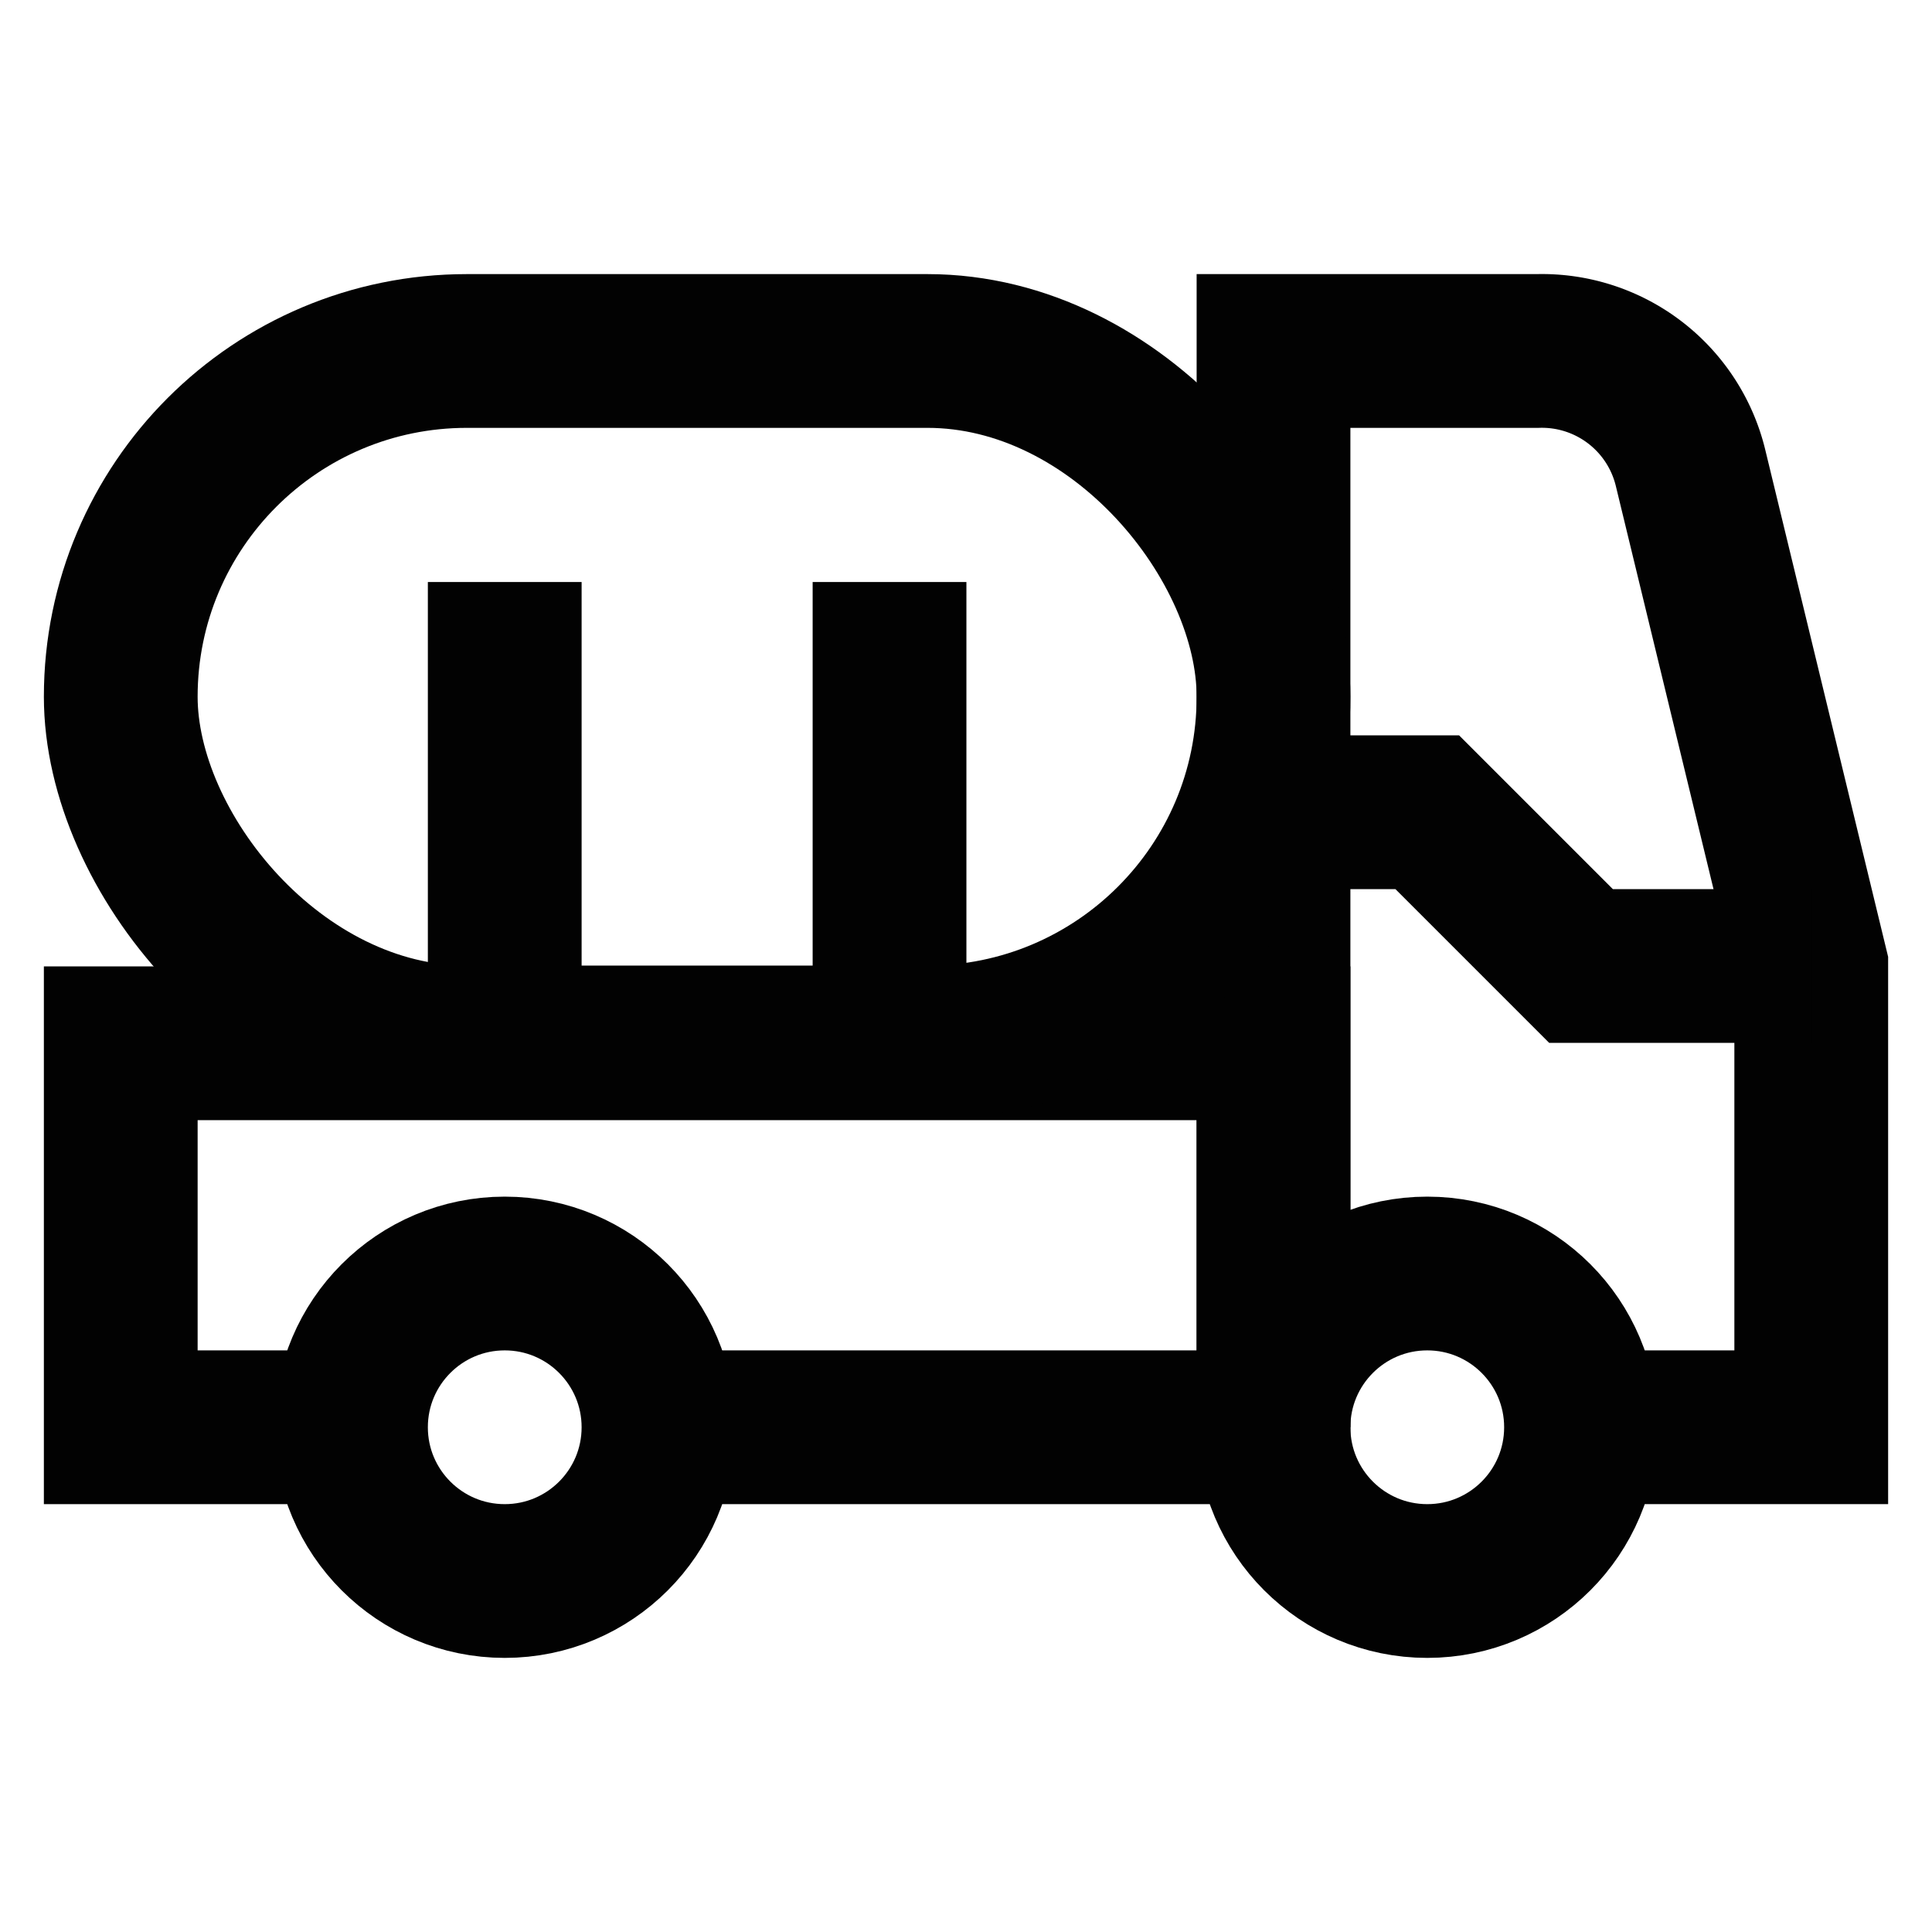
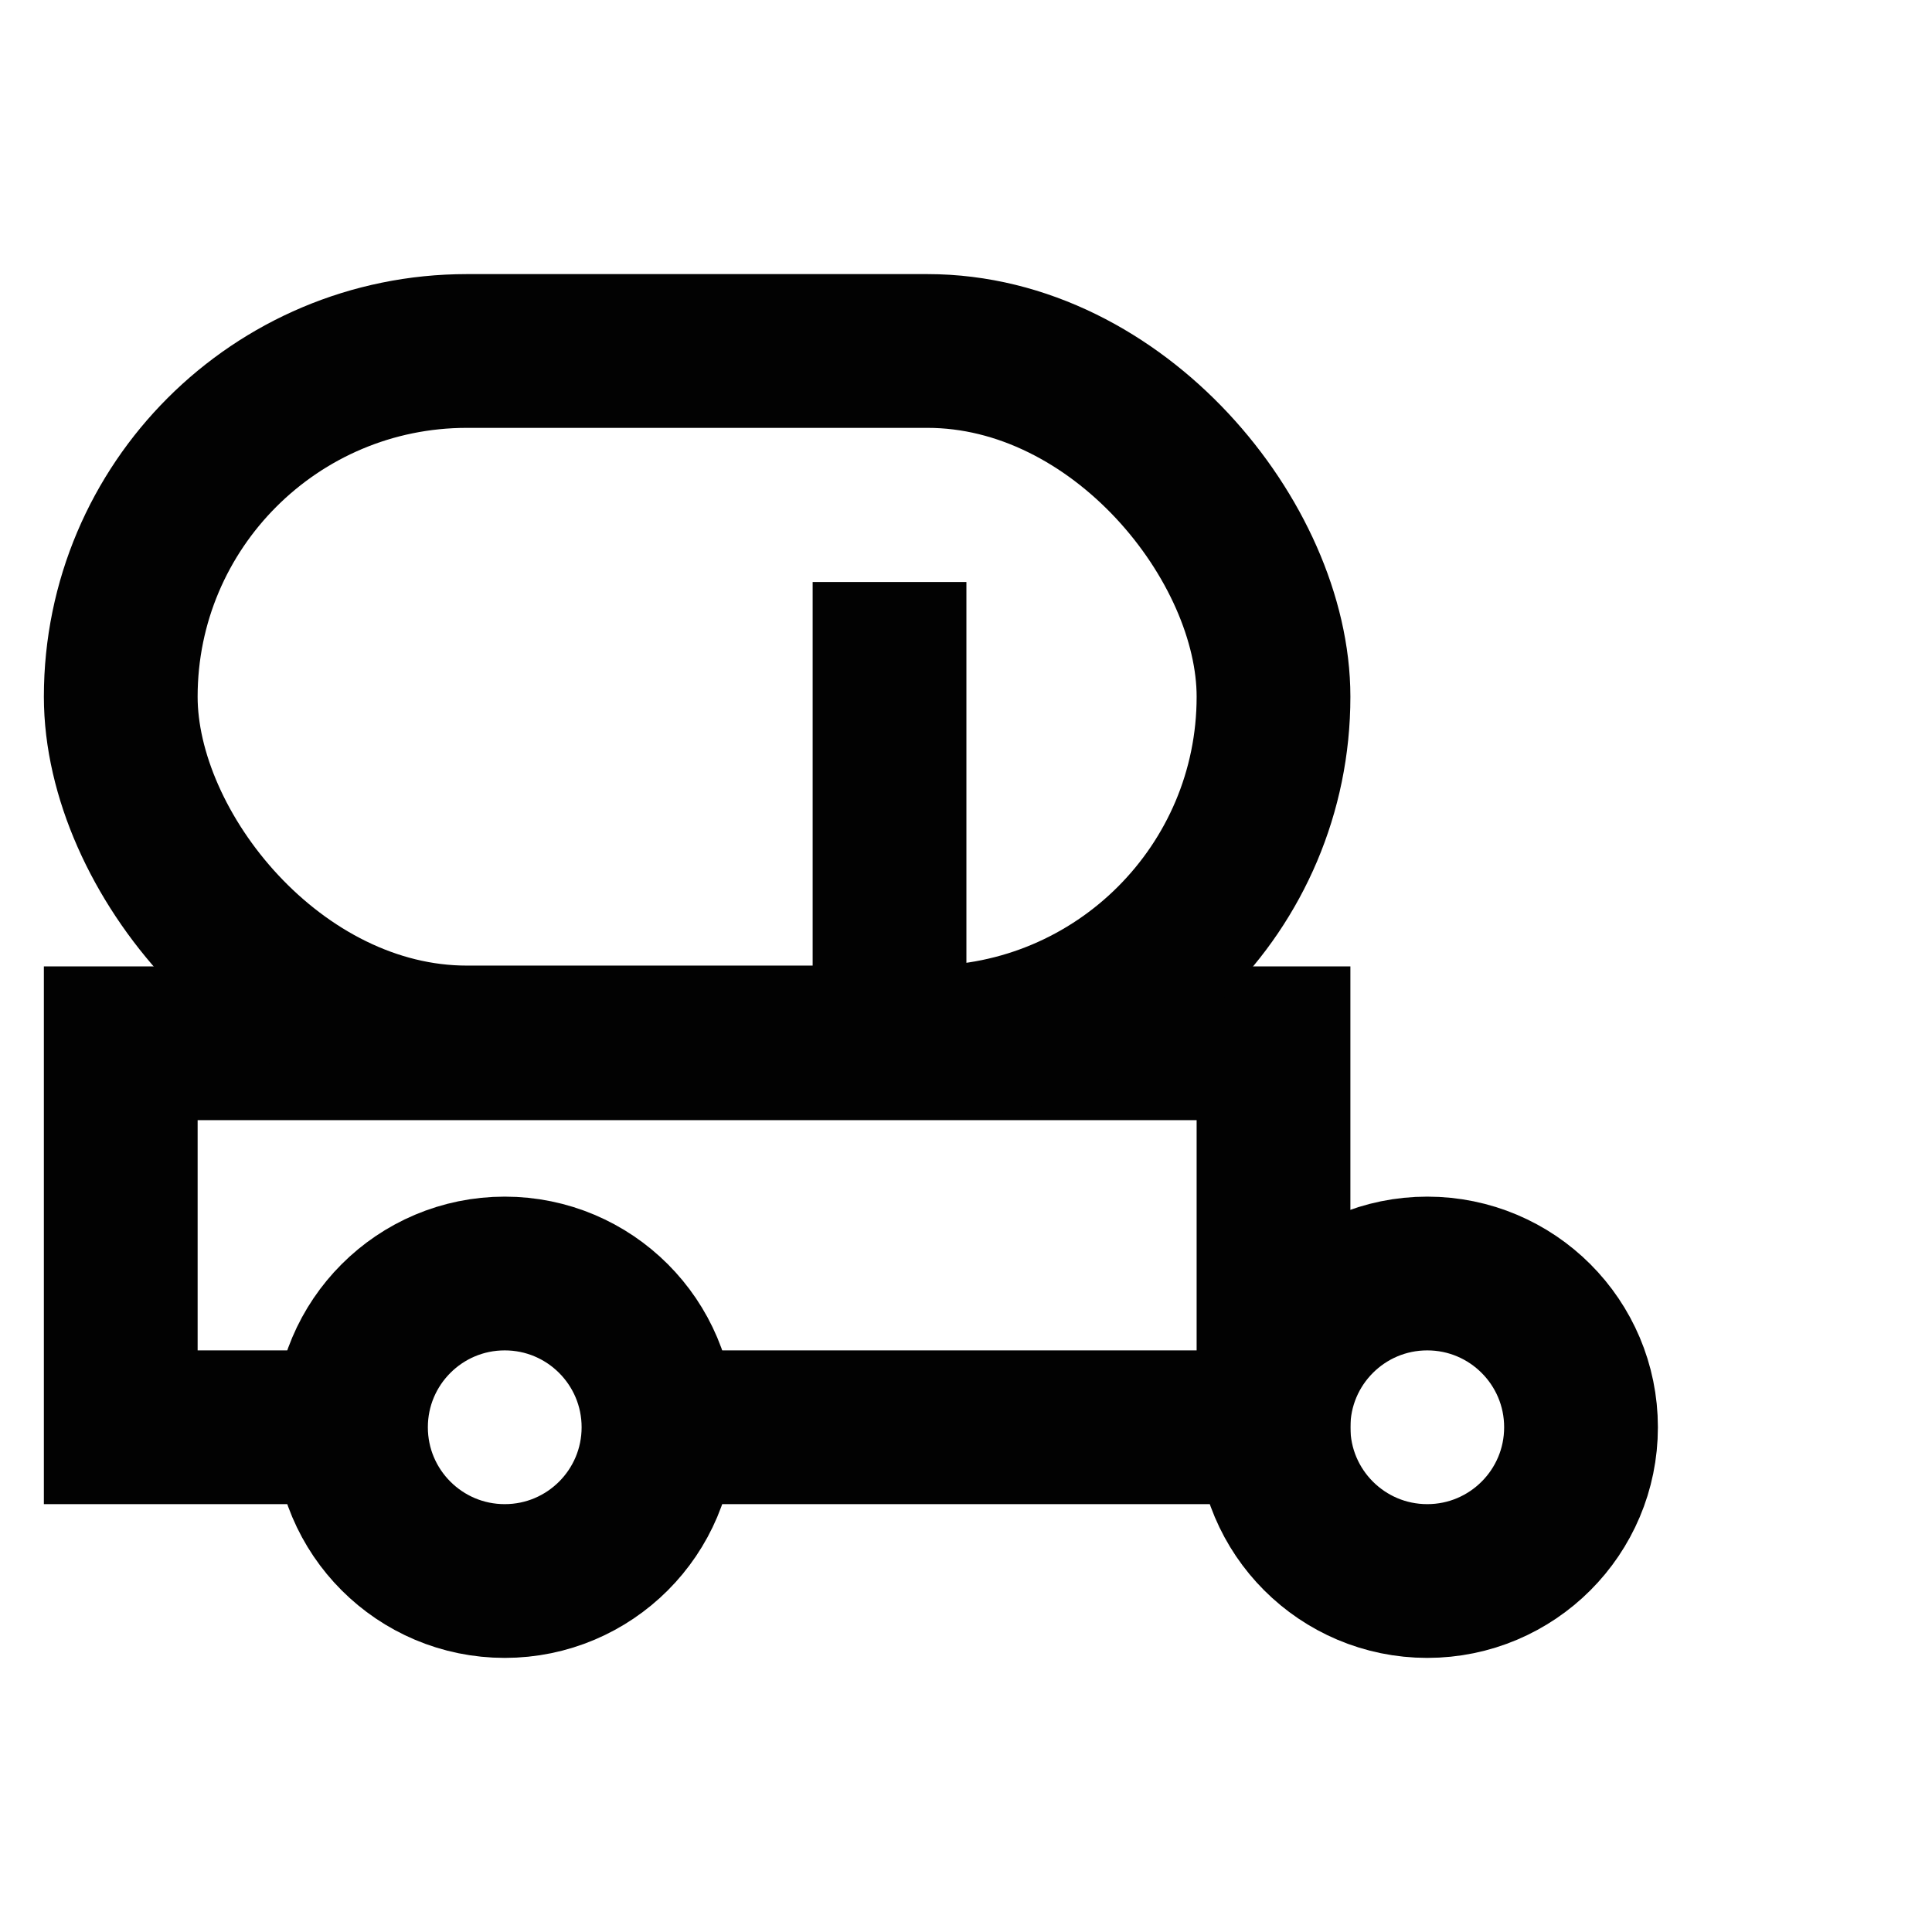
<svg xmlns="http://www.w3.org/2000/svg" width="800px" height="800px" viewBox="0 0 24 24" id="Layer_1" data-name="Layer 1">
  <defs>
    <style>.cls-1{fill:none;stroke:#020202;stroke-miterlimit:10;stroke-width:1.91px;}</style>
  </defs>
  <circle class="cls-1" cx="6.27" cy="17.73" r="1.91" />
  <circle class="cls-1" cx="17.73" cy="17.73" r="1.91" />
-   <path class="cls-1" d="M19.64,17.73H22.5V12L21,5.81A1.9,1.9,0,0,0,19.1,4.36H15.82V17.73" />
  <polyline class="cls-1" points="8.18 17.73 15.82 17.73 15.82 12.96 1.5 12.96 1.5 17.73 4.36 17.73" />
  <rect class="cls-1" x="1.5" y="4.36" width="14.32" height="8.59" rx="4.3" />
-   <polyline class="cls-1" points="15.82 10.09 17.73 10.09 19.64 12 22.5 12" />
-   <line class="cls-1" x1="6.27" y1="7.23" x2="6.27" y2="12.95" />
  <line class="cls-1" x1="11.05" y1="7.23" x2="11.05" y2="12.95" />
</svg>